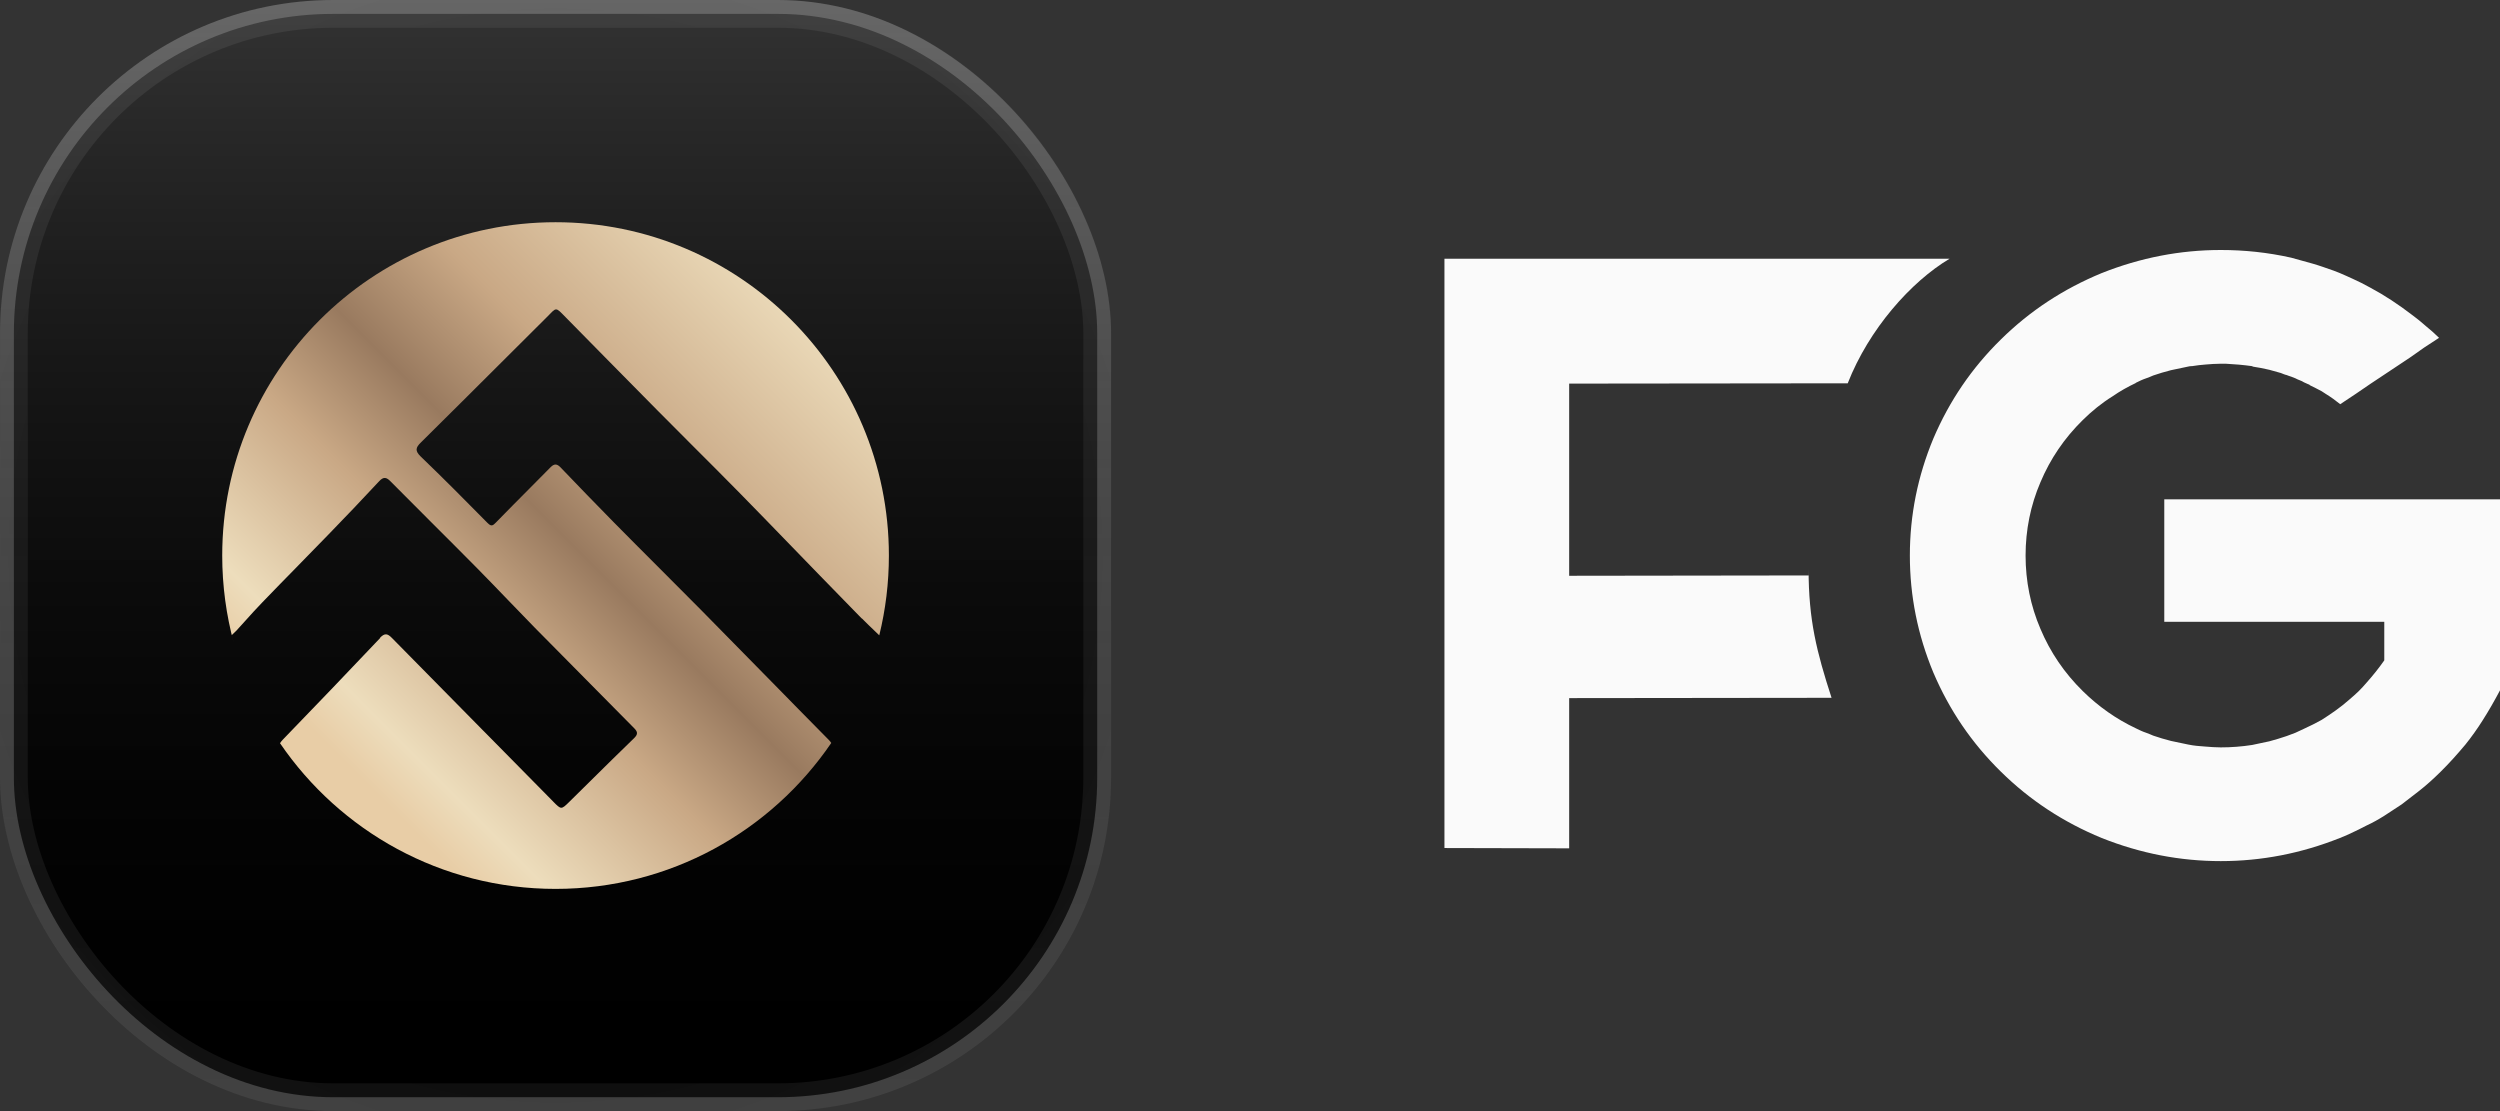
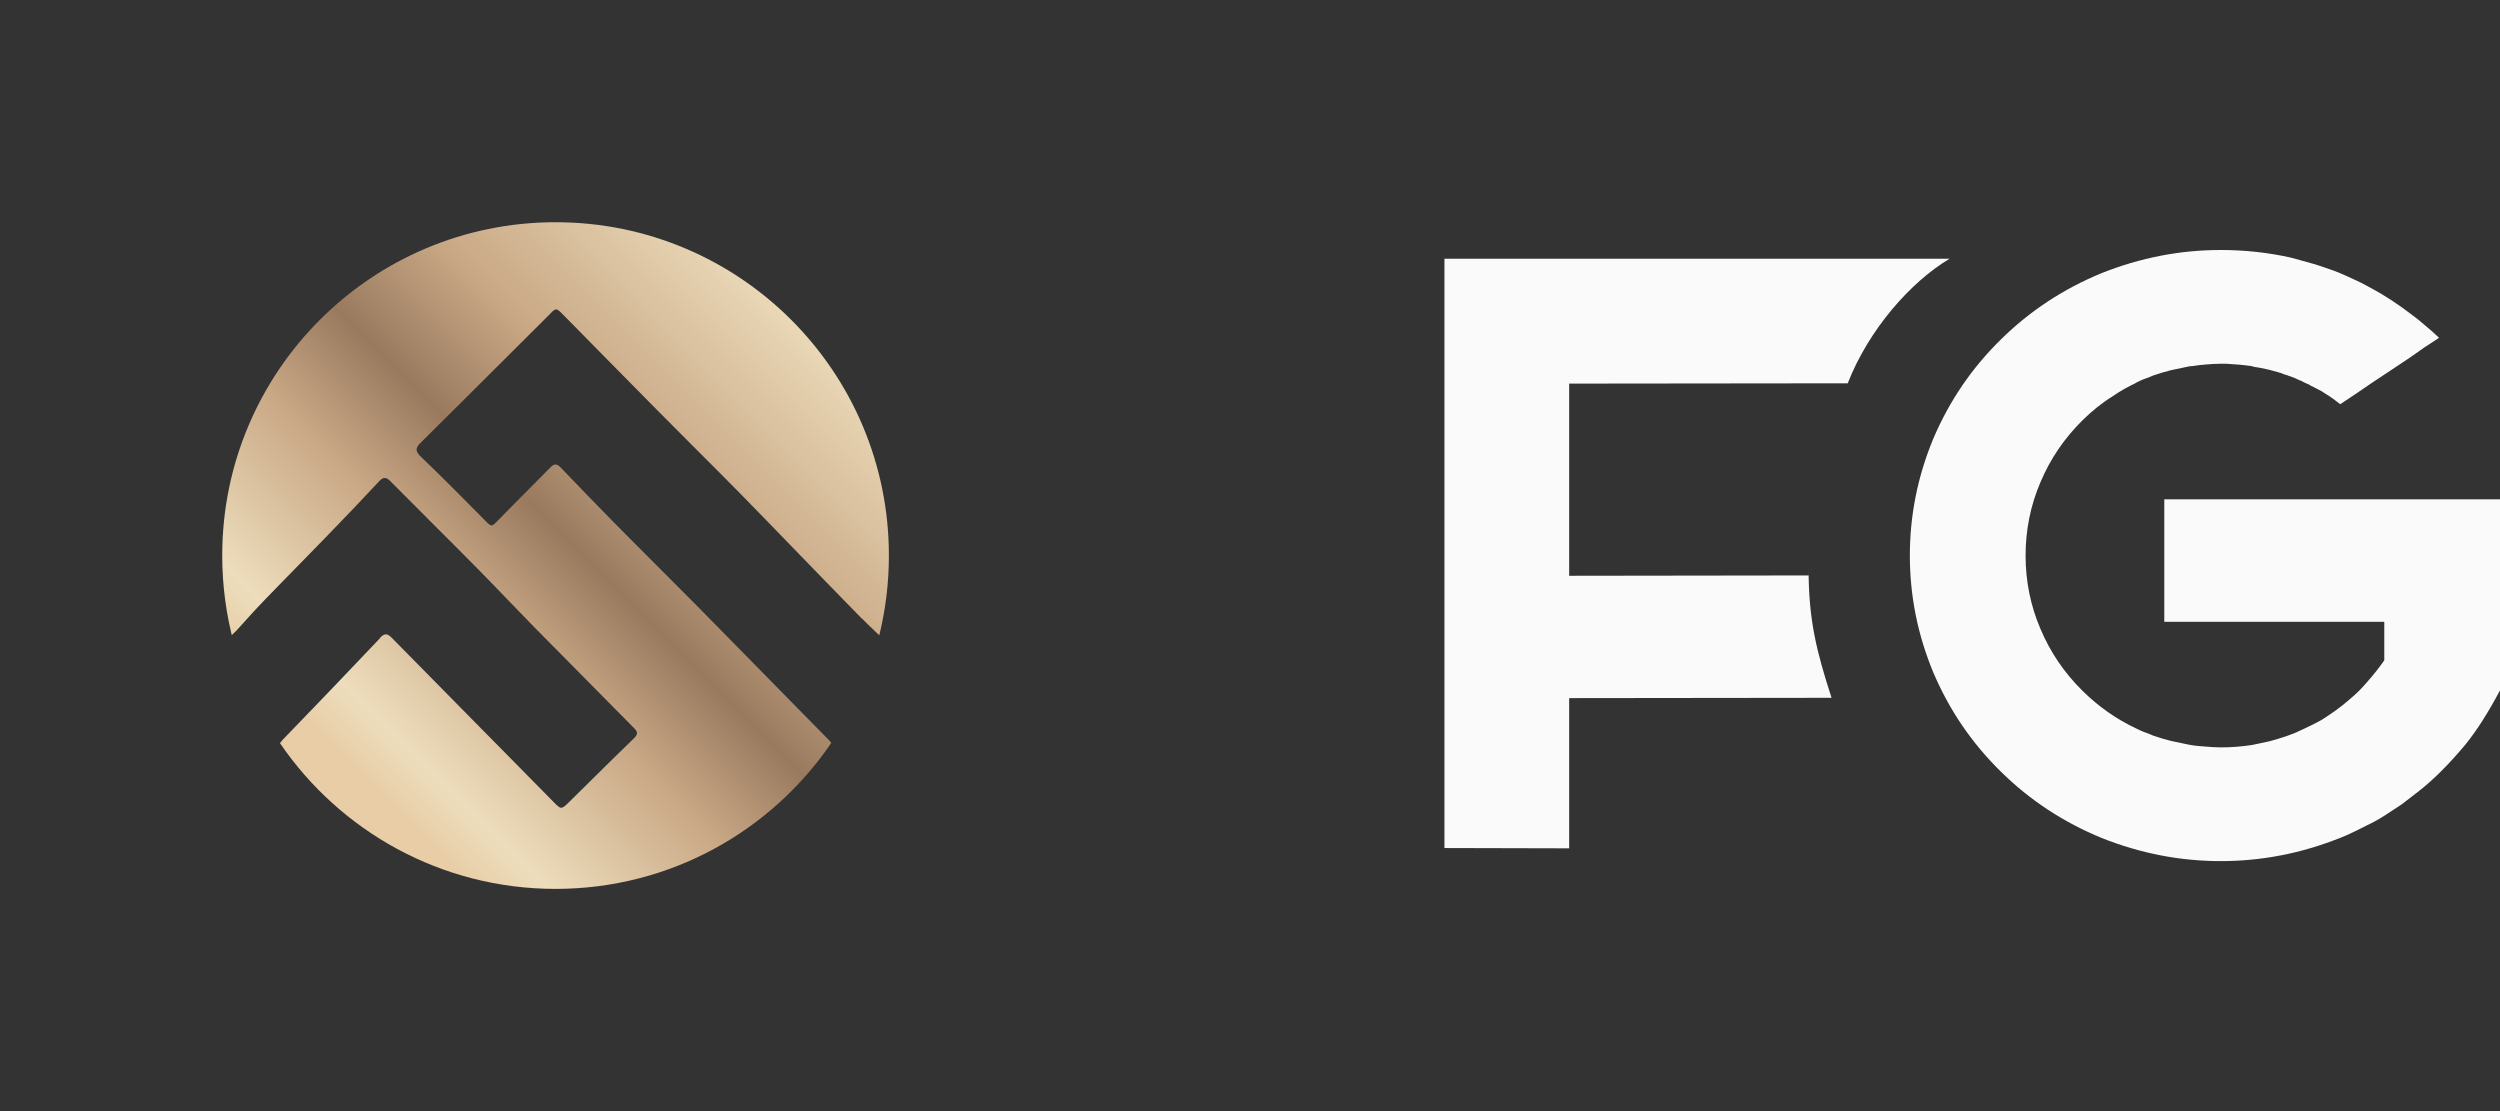
<svg xmlns="http://www.w3.org/2000/svg" width="90" height="40" viewBox="0 0 90 40" fill="none">
  <rect x="0" y="0" width="90" height="40" fill="#333333" stroke="none" />
-   <rect x="0.5" y="0.5" width="38.999" height="39" rx="11.5" fill="black" stroke="url(#paint0_radial_3001_602)" />
-   <rect x="0.001" width="39.999" height="40" rx="12" fill="url(#paint1_linear_3001_602)" />
  <path d="M31.654 22.872C31.88 21.951 32 20.99 32 20C32 13.373 26.627 8 20 8C13.373 8 8 13.373 8 20C8 21.091 8.146 22.148 8.418 23.153C8.393 23.057 8.368 22.961 8.344 22.864C8.41 22.802 8.463 22.75 8.512 22.701C8.622 22.581 8.731 22.46 8.84 22.339C9.037 22.12 9.234 21.901 9.439 21.69C9.87 21.242 10.305 20.798 10.741 20.354L10.741 20.353C11.103 19.984 11.466 19.613 11.826 19.241C12.44 18.61 13.049 17.97 13.649 17.325C13.808 17.153 13.914 17.18 14.06 17.33C14.529 17.803 15.001 18.275 15.473 18.747C16.04 19.313 16.608 19.88 17.171 20.45C17.545 20.829 17.914 21.212 18.283 21.596C18.607 21.933 18.931 22.27 19.259 22.604C20.446 23.809 21.633 25.009 22.825 26.21C22.953 26.338 22.979 26.426 22.829 26.572C22.305 27.078 21.787 27.59 21.268 28.103L21.268 28.103C21.009 28.359 20.75 28.615 20.49 28.871C20.205 29.151 20.203 29.149 19.918 28.86L19.912 28.853C19.085 28.013 18.257 27.174 17.429 26.335L17.428 26.335C16.322 25.214 15.216 24.093 14.113 22.97C13.954 22.807 13.852 22.78 13.68 22.961L13.684 22.97C12.519 24.197 11.354 25.42 10.176 26.633C10.133 26.68 10.103 26.718 10.081 26.756C12.242 29.922 15.878 32 20 32C24.126 32 27.765 29.918 29.925 26.747C29.903 26.708 29.872 26.673 29.829 26.629C29.473 26.273 29.12 25.913 28.768 25.553C28.592 25.373 28.416 25.193 28.24 25.014C27.908 24.676 27.576 24.338 27.244 24C26.574 23.316 25.903 22.633 25.23 21.951C24.711 21.425 24.188 20.902 23.665 20.38C23.142 19.857 22.619 19.334 22.101 18.808C21.452 18.151 20.812 17.484 20.172 16.818C20.049 16.694 19.951 16.69 19.823 16.818C19.577 17.068 19.33 17.316 19.083 17.565C18.671 17.979 18.259 18.393 17.851 18.813C17.736 18.932 17.683 18.958 17.551 18.826C16.756 18.018 15.957 17.215 15.141 16.43C14.938 16.231 14.96 16.116 15.15 15.931C16.096 14.996 17.038 14.056 17.981 13.116C18.546 12.552 19.112 11.988 19.678 11.425C19.864 11.239 19.939 11.14 20.017 11.139C20.096 11.136 20.177 11.233 20.38 11.438C20.851 11.915 21.321 12.394 21.791 12.872C22.416 13.507 23.04 14.142 23.668 14.774C24.078 15.188 24.49 15.601 24.902 16.013C25.48 16.59 26.057 17.167 26.629 17.749C27.233 18.364 27.831 18.982 28.43 19.6C28.79 19.972 29.15 20.344 29.511 20.715C30.014 21.236 30.517 21.752 31.025 22.268V22.26C31.185 22.423 31.351 22.581 31.52 22.743C31.564 22.785 31.609 22.828 31.654 22.872Z" fill="url(#paint2_linear_3001_602)" />
  <path d="M90 17.975V24.852C89.807 25.216 89.6 25.58 89.377 25.93C89.185 26.236 88.977 26.527 88.755 26.804C88.473 27.139 88.177 27.474 87.865 27.78C87.613 28.028 87.361 28.261 87.079 28.48C86.872 28.64 86.664 28.8 86.457 28.96L85.834 29.368C85.626 29.499 85.419 29.616 85.197 29.718C85.004 29.82 84.796 29.922 84.574 30.024C84.47 30.068 84.352 30.126 84.233 30.169C82.839 30.723 81.416 31 79.948 31C78.481 31 77.058 30.723 75.664 30.169C74.285 29.601 73.084 28.815 72.032 27.78C70.979 26.746 70.178 25.566 69.6 24.211C69.037 22.856 68.755 21.457 68.755 20C68.755 18.543 69.037 17.144 69.6 15.789C70.178 14.434 70.979 13.254 72.032 12.22C73.084 11.185 74.285 10.399 75.664 9.83C77.058 9.277 78.481 9 79.948 9C80.793 9 81.638 9.087 82.484 9.277C82.75 9.35 83.017 9.423 83.269 9.495C83.521 9.568 83.758 9.656 84.011 9.743C84.085 9.772 84.159 9.801 84.233 9.83C84.396 9.903 84.544 9.962 84.692 10.034C84.915 10.136 85.123 10.238 85.33 10.355C85.849 10.632 86.353 10.967 86.827 11.331C87.005 11.462 87.168 11.593 87.331 11.739C87.495 11.87 87.658 12.016 87.806 12.162L87.272 12.511L86.753 12.876L85.33 13.822L84.796 14.187L84.248 14.551C84.085 14.42 83.907 14.289 83.714 14.172C83.67 14.143 83.625 14.114 83.581 14.085C83.447 14.012 83.299 13.939 83.151 13.866C83.151 13.852 83.151 13.852 83.136 13.852C83.121 13.837 83.121 13.837 83.106 13.837L82.943 13.764C82.899 13.735 82.839 13.706 82.795 13.691C82.75 13.677 82.691 13.648 82.632 13.618L82.484 13.56C82.424 13.546 82.365 13.517 82.32 13.502C82.246 13.487 82.187 13.458 82.113 13.429L81.698 13.313C81.505 13.269 81.297 13.225 81.09 13.196C81.09 13.181 81.09 13.181 81.075 13.181C80.764 13.138 80.438 13.109 80.126 13.094H79.948C79.756 13.094 79.578 13.109 79.4 13.123C79.237 13.138 79.074 13.152 78.911 13.181C78.866 13.181 78.822 13.181 78.777 13.196C78.57 13.24 78.362 13.283 78.154 13.327C77.932 13.385 77.725 13.444 77.517 13.517C77.428 13.56 77.339 13.589 77.265 13.618C77.132 13.662 77.013 13.72 76.894 13.779L76.88 13.793C76.598 13.925 76.316 14.085 76.064 14.26C75.664 14.507 75.308 14.799 74.982 15.119C74.315 15.775 73.811 16.518 73.455 17.363C73.099 18.193 72.921 19.082 72.921 20C72.921 20.918 73.099 21.807 73.455 22.637C73.811 23.482 74.315 24.225 74.982 24.881C75.545 25.434 76.183 25.886 76.894 26.221C77.013 26.279 77.132 26.338 77.265 26.381C77.339 26.411 77.428 26.44 77.517 26.483C77.725 26.556 77.932 26.615 78.154 26.673C78.362 26.717 78.57 26.76 78.777 26.804C78.985 26.848 79.192 26.862 79.4 26.877C79.578 26.891 79.756 26.906 79.948 26.906C80.319 26.906 80.704 26.877 81.075 26.819C81.283 26.775 81.49 26.731 81.698 26.687C81.905 26.629 82.113 26.571 82.32 26.498C82.424 26.454 82.528 26.425 82.632 26.381C82.736 26.338 82.839 26.279 82.943 26.236C83.165 26.134 83.373 26.032 83.581 25.915C83.922 25.697 84.263 25.464 84.574 25.187C84.692 25.085 84.811 24.983 84.915 24.881C85.019 24.779 85.108 24.677 85.197 24.575C85.419 24.327 85.641 24.05 85.834 23.773V22.384H77.914V17.975H90Z" fill="#FAFAFA" />
  <path fill-rule="evenodd" clip-rule="evenodd" d="M70.183 9.315H52V30.529L56.49 30.54V25.132L65.936 25.121C65.399 23.462 65.109 22.325 65.109 20.491C65.109 20.487 65.109 20.72 65.109 20.716L56.49 20.728V13.81L66.518 13.799C67.282 11.846 68.795 10.143 70.183 9.315Z" fill="#FAFAFA" />
  <defs>
    <radialGradient id="paint0_radial_3001_602" cx="0" cy="0" r="1" gradientUnits="userSpaceOnUse" gradientTransform="translate(19.999 20) rotate(89.999) scale(25.835 25.834)">
      <stop stop-color="white" stop-opacity="0" />
      <stop offset="1" stop-color="white" stop-opacity="0.08" />
    </radialGradient>
    <linearGradient id="paint1_linear_3001_602" x1="20.001" y1="0" x2="20.001" y2="40" gradientUnits="userSpaceOnUse">
      <stop stop-color="#FEFEFE" stop-opacity="0.2" />
      <stop offset="1" stop-opacity="0" />
    </linearGradient>
    <linearGradient id="paint2_linear_3001_602" x1="31.26" y1="7.26" x2="11.749" y2="26.756" gradientUnits="userSpaceOnUse">
      <stop stop-color="#E7CAA2" />
      <stop offset="0.15" stop-color="#EDDDBC" />
      <stop offset="0.43" stop-color="#C9A885" />
      <stop offset="0.59" stop-color="#997A5F" />
      <stop offset="0.73" stop-color="#C9A885" />
      <stop offset="0.93" stop-color="#EDDDBC" />
      <stop offset="1" stop-color="#E8CDA6" />
    </linearGradient>
  </defs>
</svg>